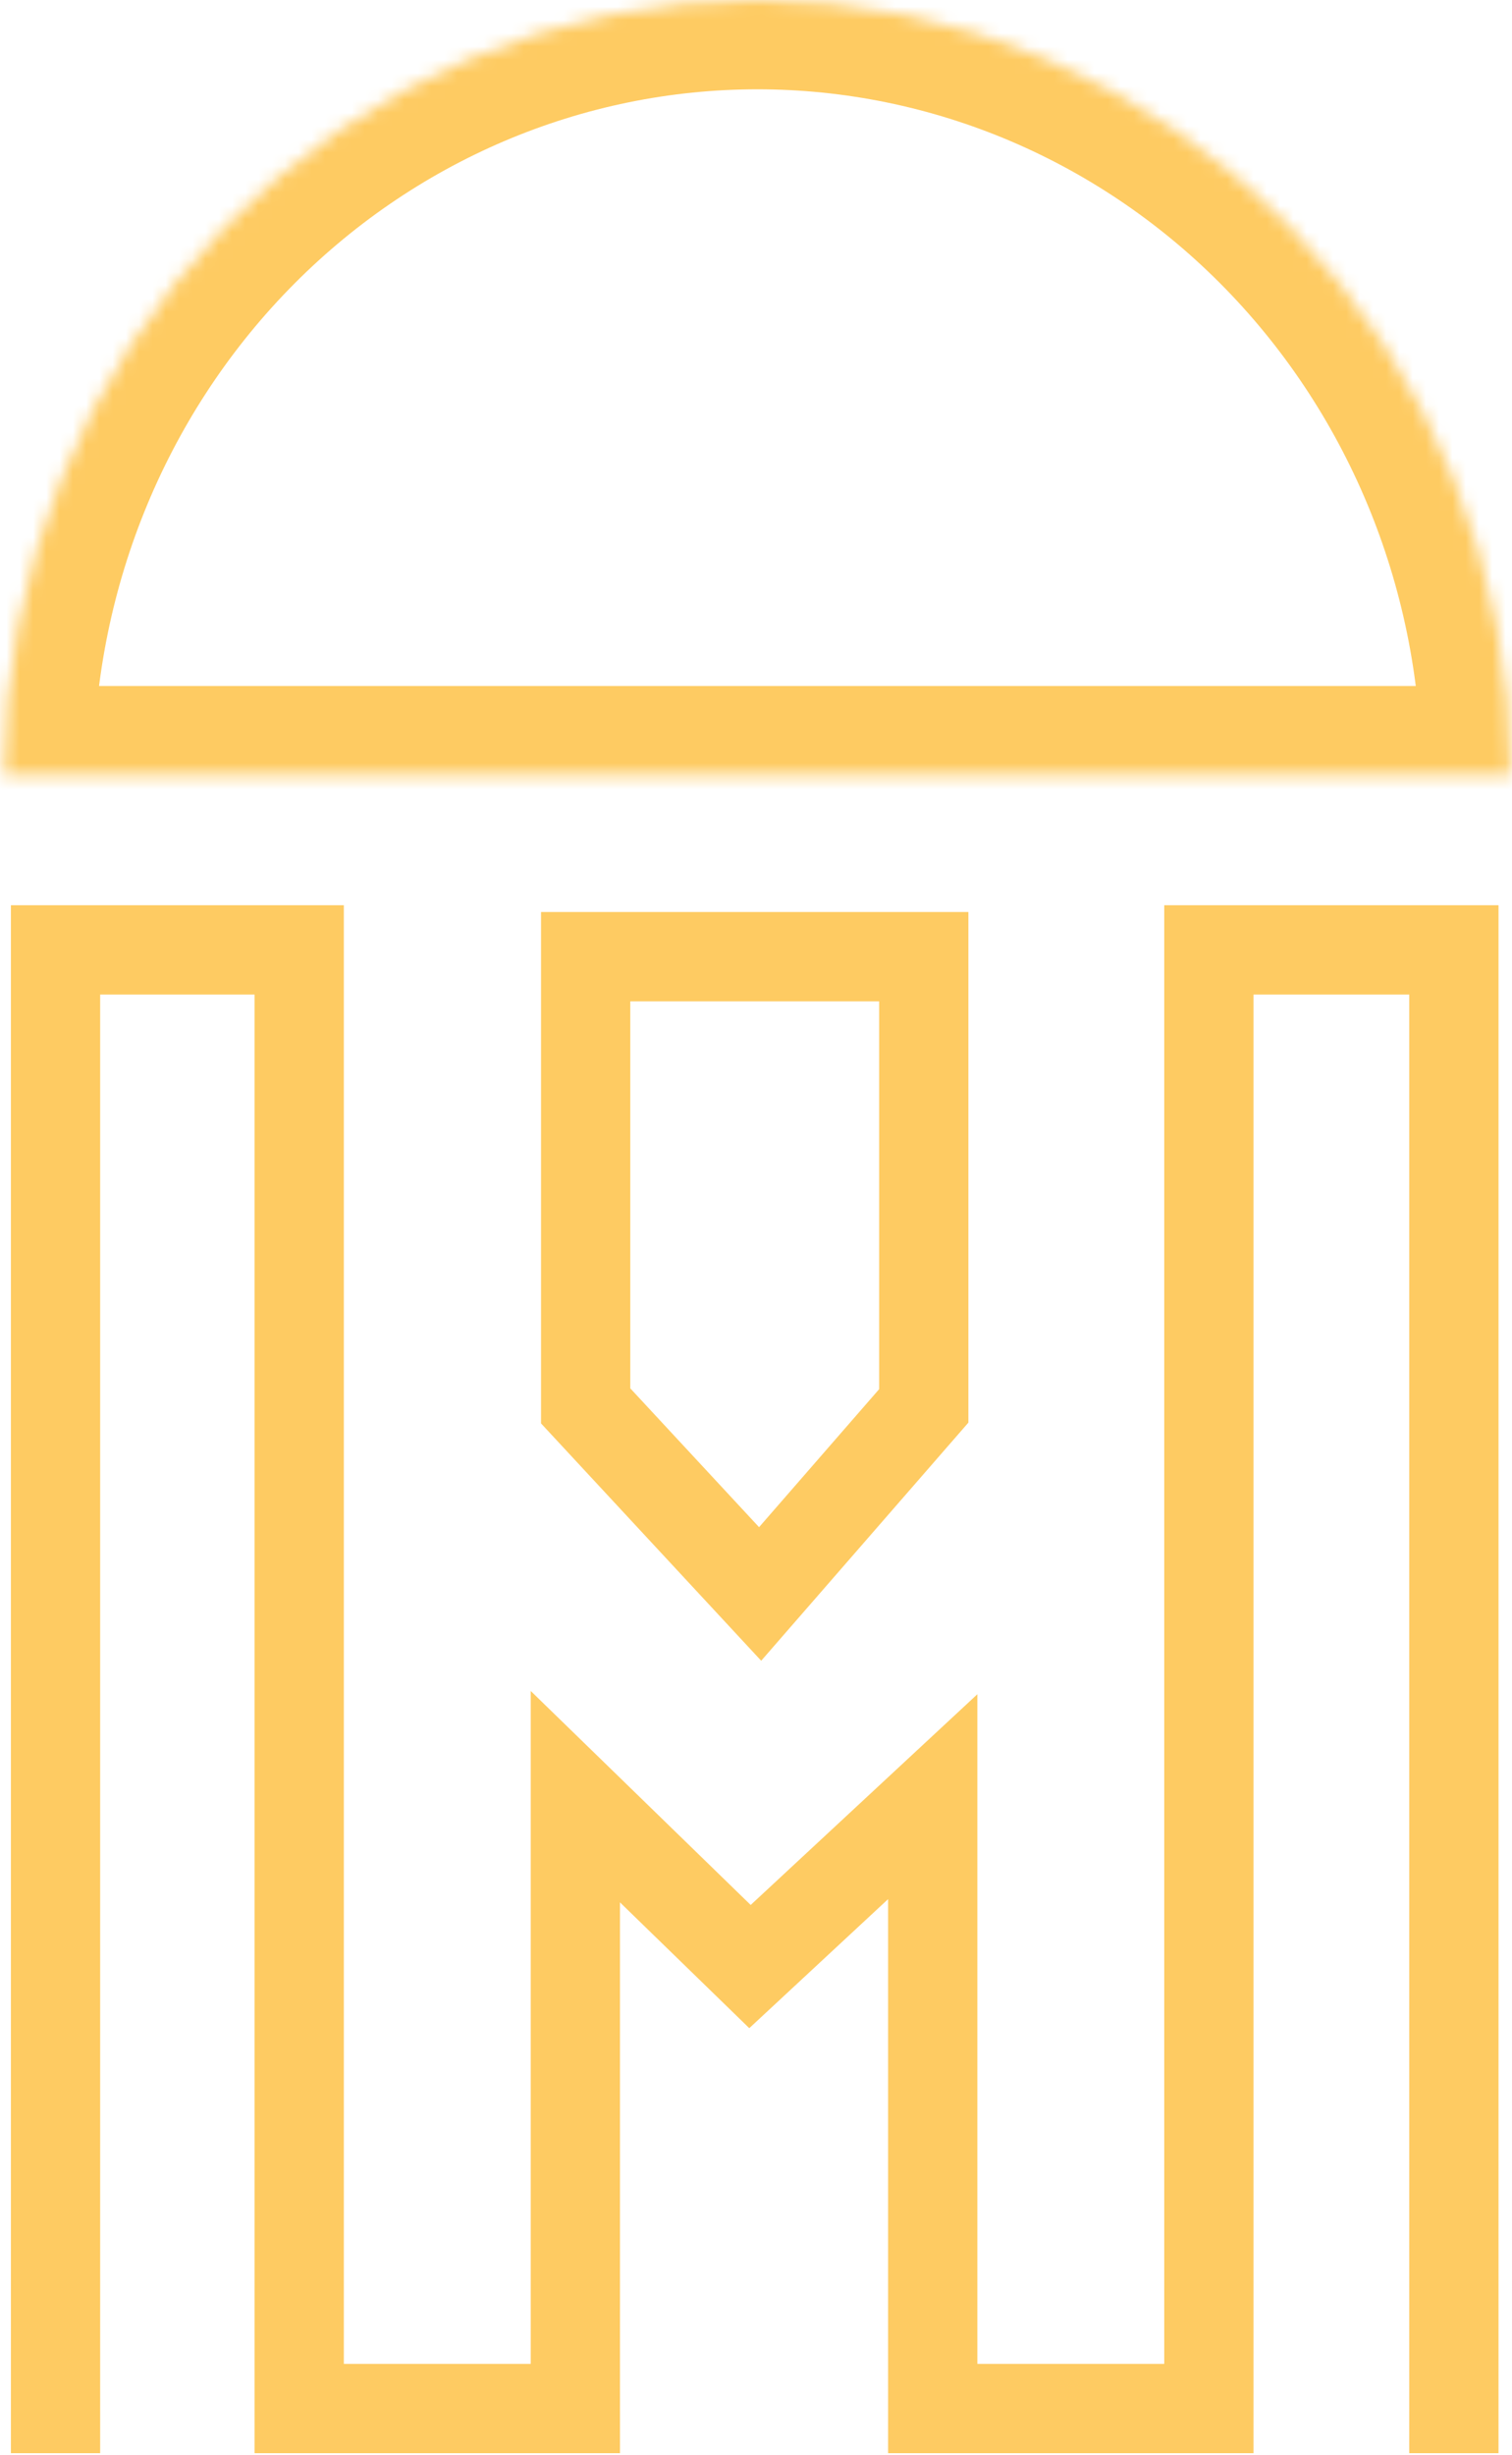
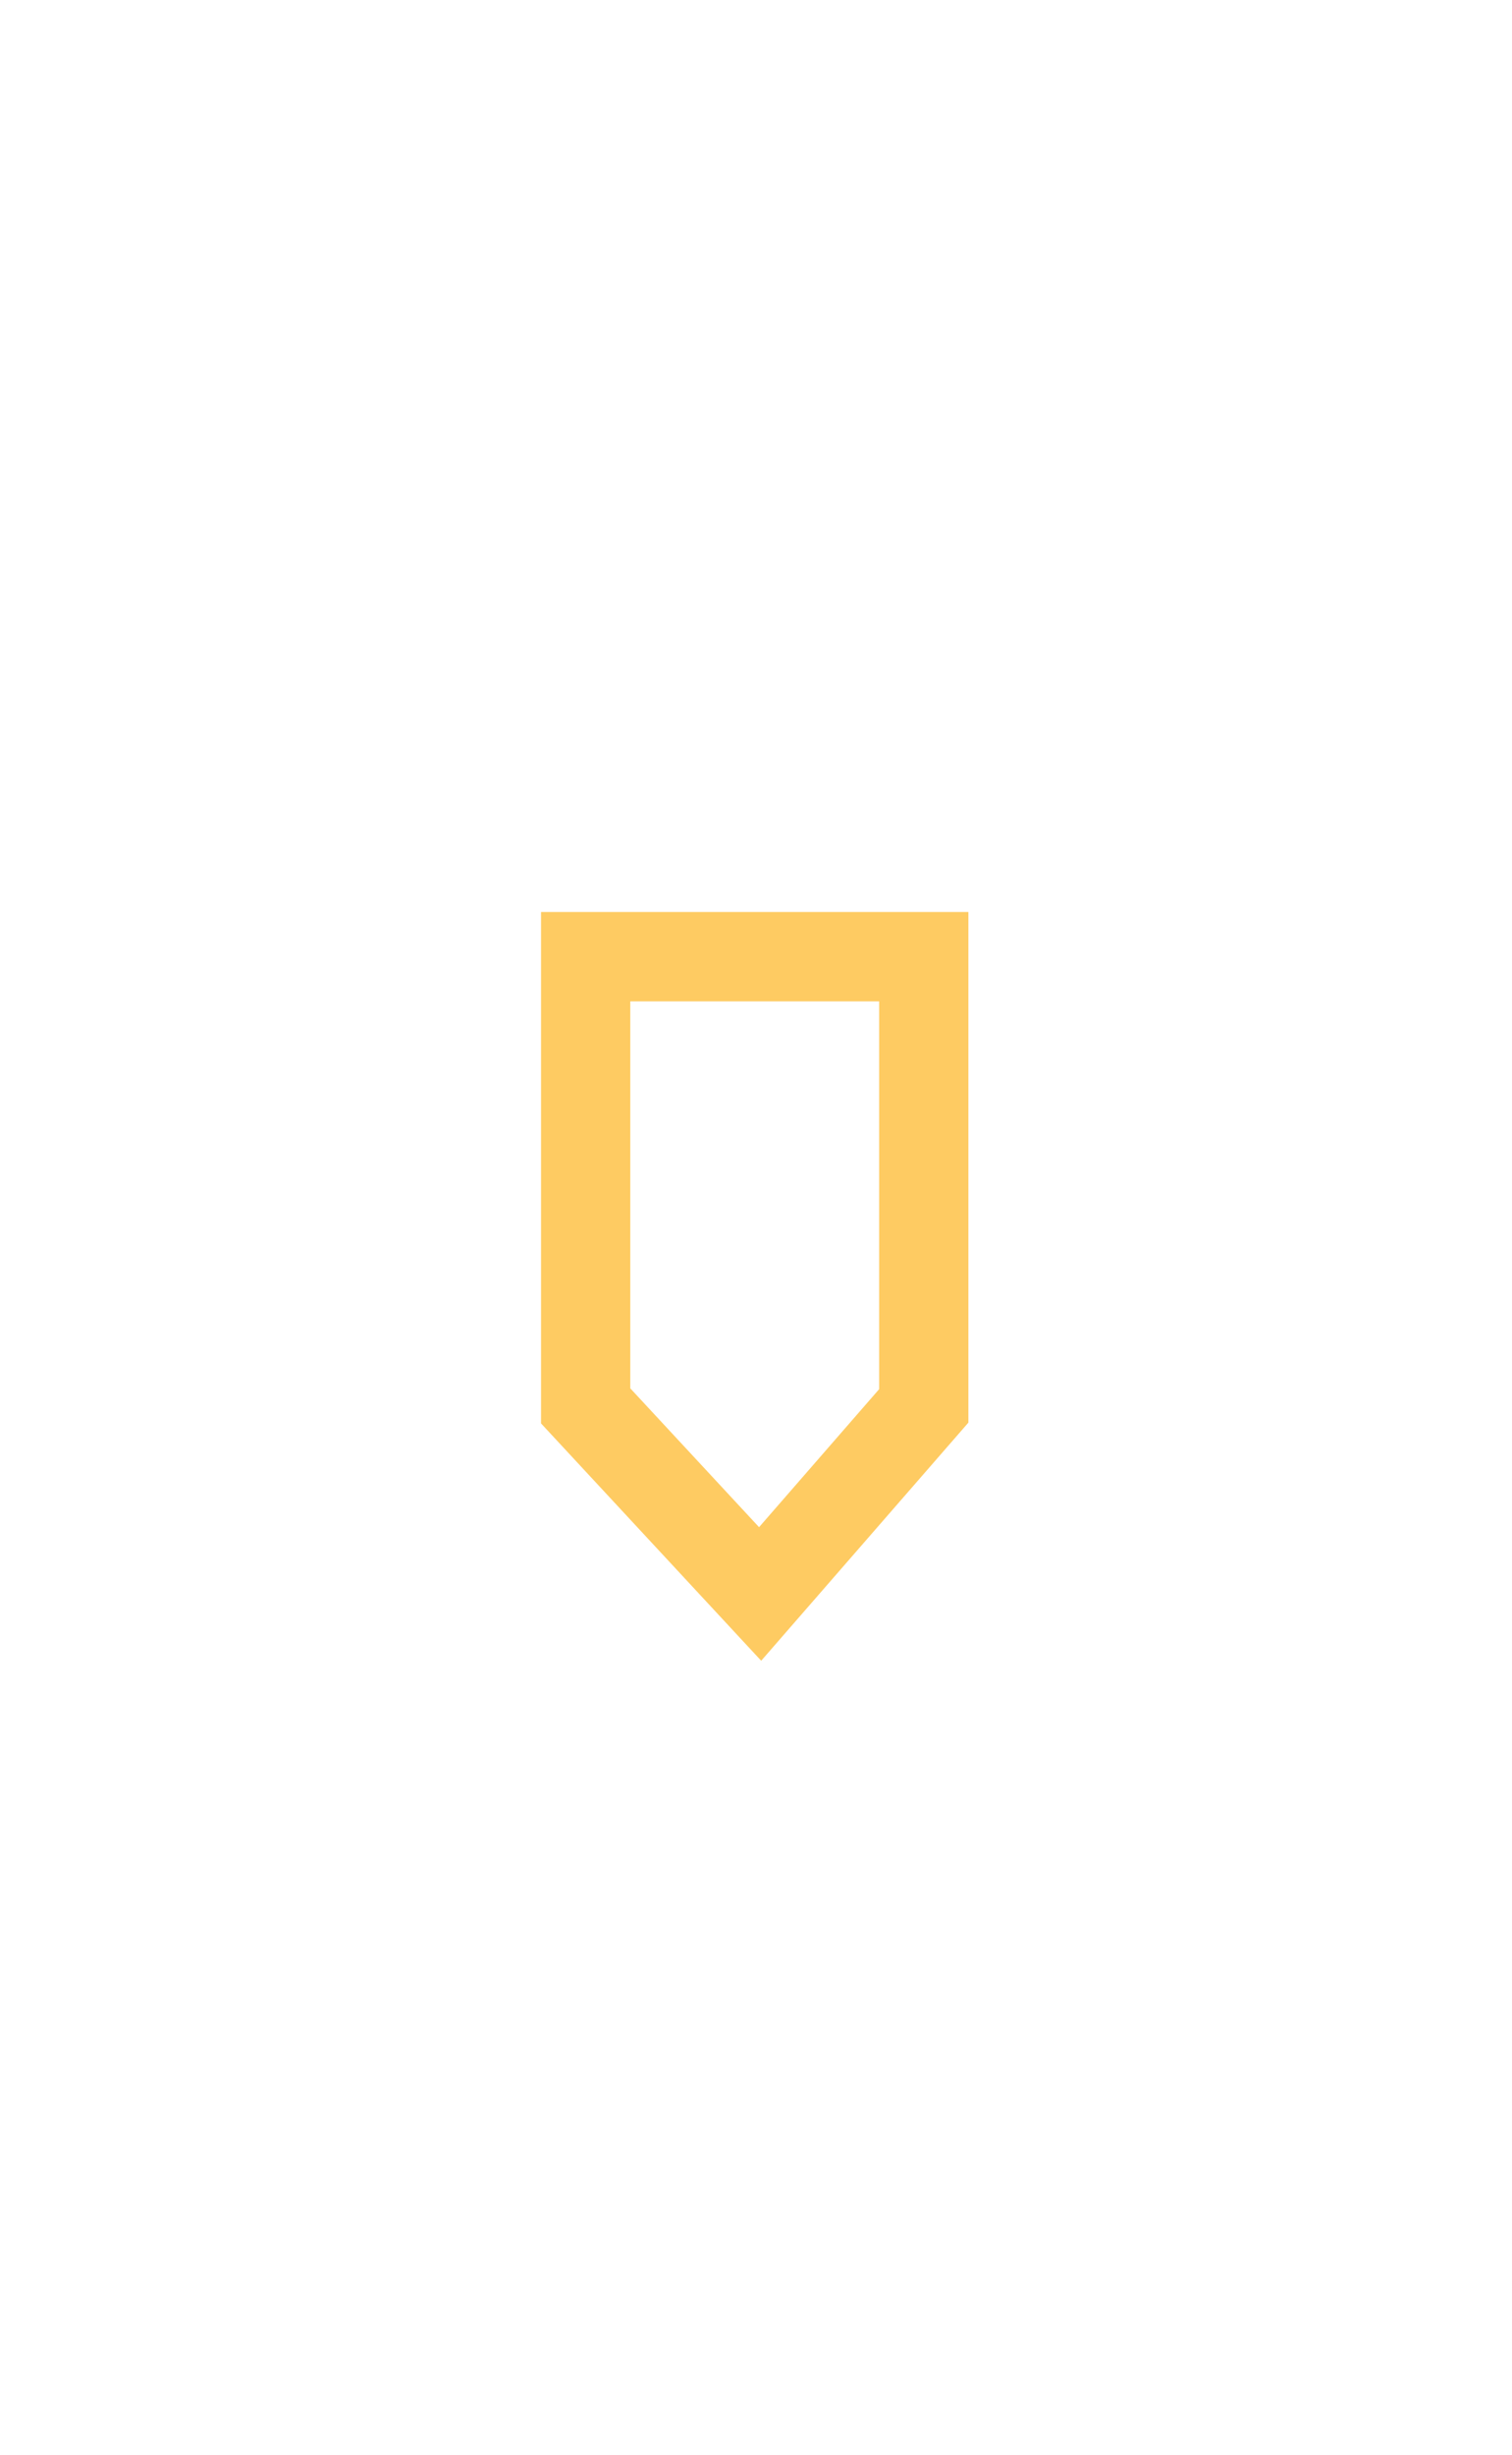
<svg xmlns="http://www.w3.org/2000/svg" width="114" height="185" viewBox="0 0 114 185" fill="none">
-   <path d="M4.187 181.498V71.58H22.559V181.498H43.38V135.391L56.546 148.193L70.325 135.391V181.498H91.146V71.58H109.619V181.498" stroke="#FECB62" stroke-width="6.73" stroke-linecap="square" />
  <path d="M44.157 72.09V105.942L57.311 120.115L69.649 105.942V72.09H44.157Z" stroke="#FECB62" stroke-width="6.73" stroke-linecap="square" />
  <mask id="mask0_16_124" style="mask-type:alpha" maskUnits="userSpaceOnUse" x="0" y="0" width="114" height="59">
-     <path d="M113.901 58.426C113.901 50.754 112.432 43.156 109.578 36.067C106.724 28.979 102.541 22.538 97.267 17.113C91.993 11.687 85.732 7.384 78.841 4.447C71.95 1.511 64.565 -3.35381e-07 57.107 0C49.648 3.35382e-07 42.263 1.511 35.372 4.447C28.482 7.384 22.221 11.687 16.947 17.113C11.673 22.538 7.489 28.979 4.635 36.067C1.781 43.156 0.312 50.754 0.312 58.426H57.107H113.901Z" fill="white" />
-   </mask>
+     </mask>
  <g mask="url(#mask0_16_124)">
-     <path d="M113.901 58.426C113.901 50.754 112.432 43.156 109.578 36.067C106.724 28.979 102.541 22.538 97.267 17.113C91.993 11.687 85.732 7.384 78.841 4.447C71.95 1.511 64.565 -3.35381e-07 57.107 0C49.648 3.35382e-07 42.263 1.511 35.372 4.447C28.482 7.384 22.221 11.687 16.947 17.113C11.673 22.538 7.489 28.979 4.635 36.067C1.781 43.156 0.312 50.754 0.312 58.426H57.107H113.901Z" stroke="#FECB62" stroke-width="13.459" />
-   </g>
+     </g>
</svg>